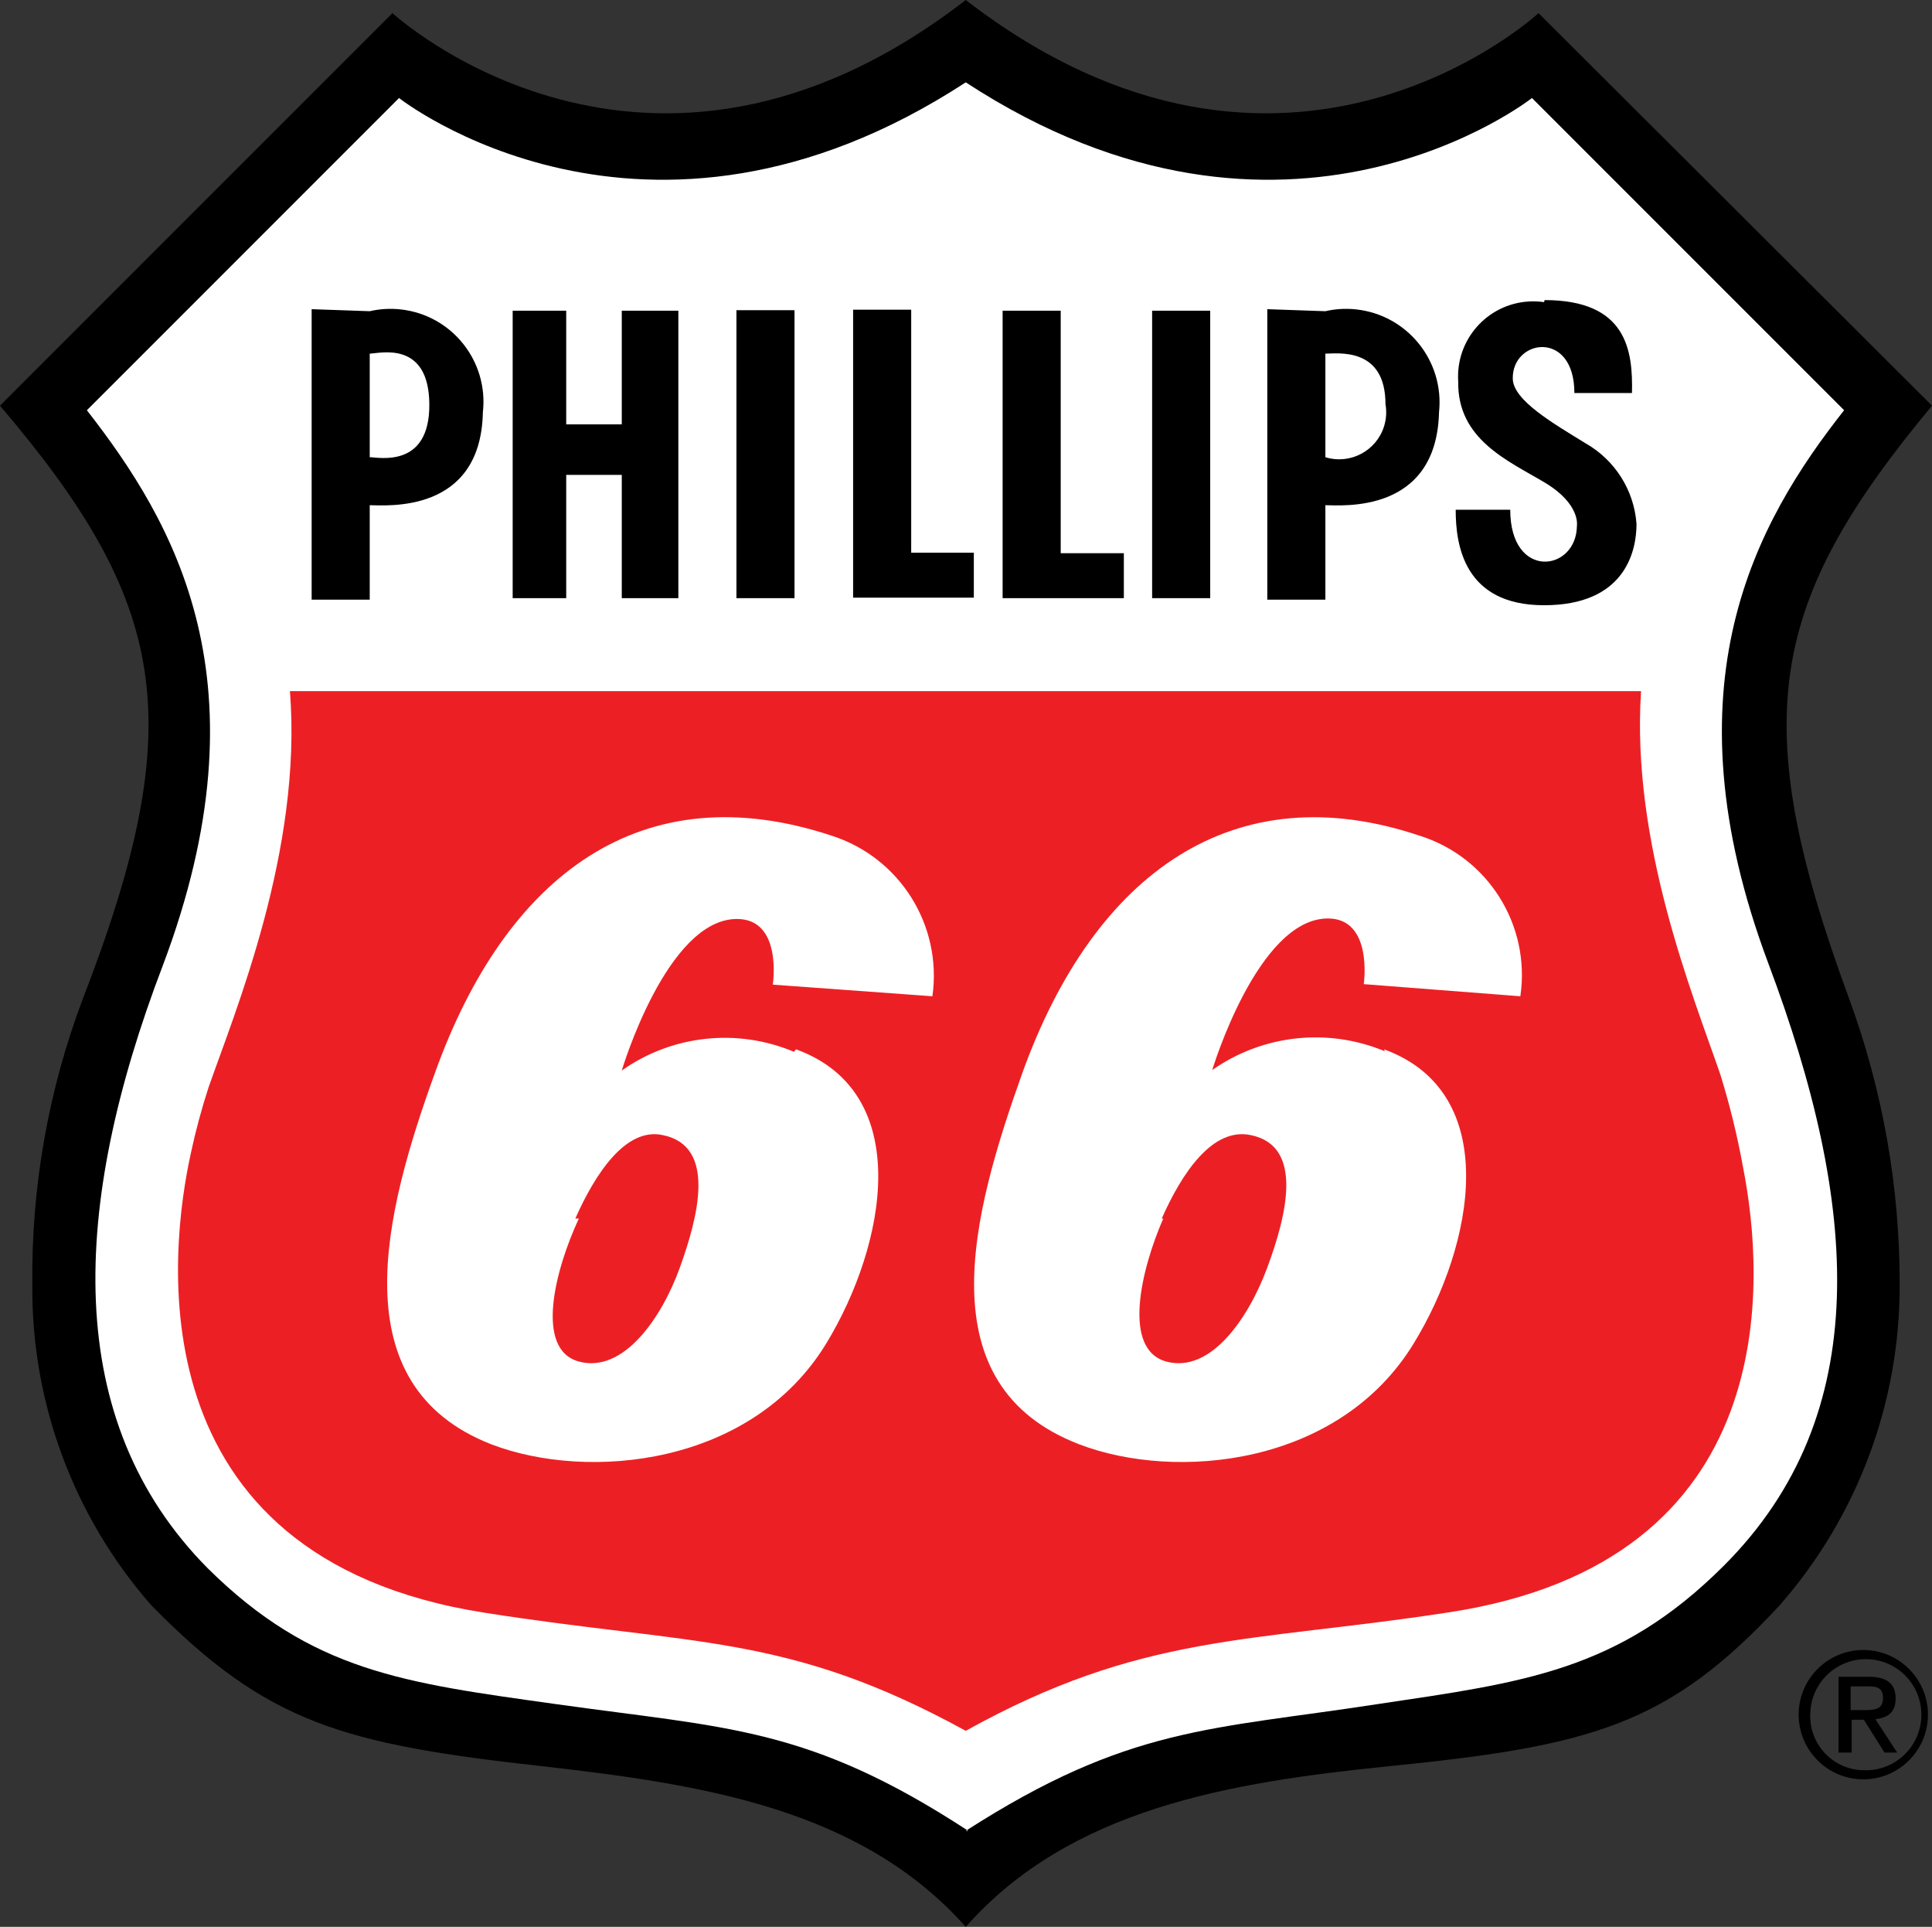
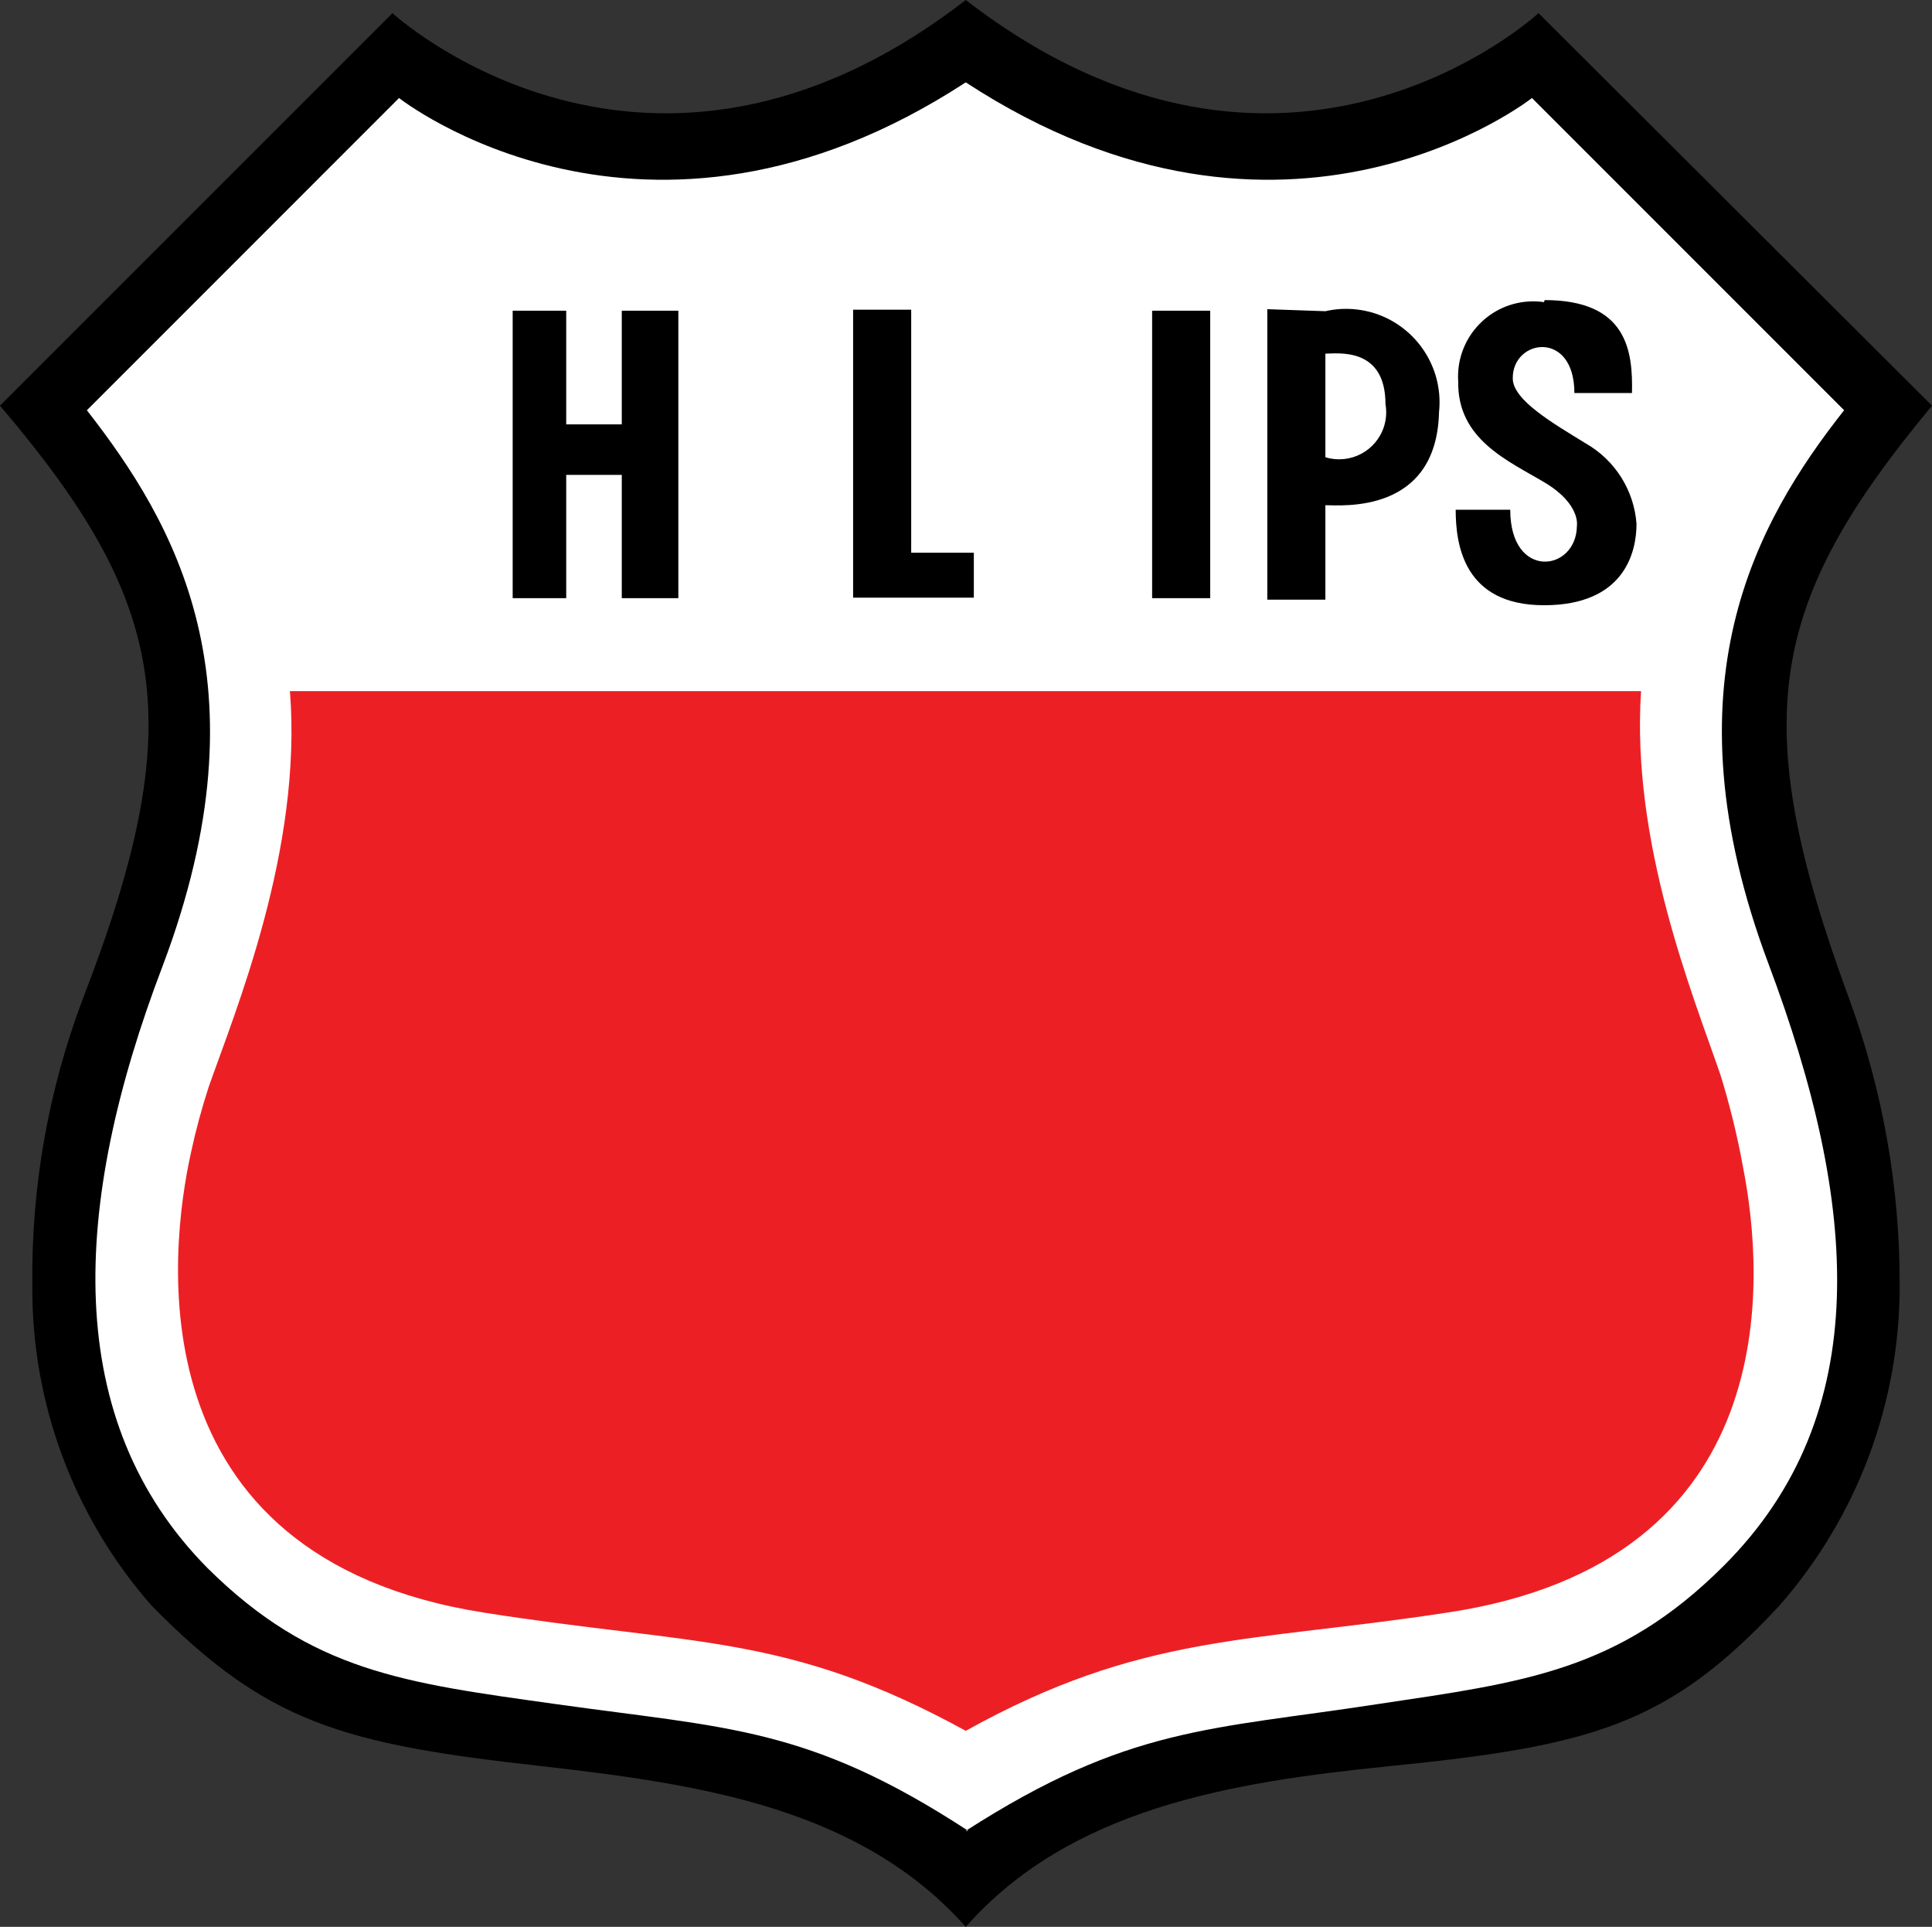
<svg xmlns="http://www.w3.org/2000/svg" version="1.1" id="Layer_1" x="0px" y="0px" viewBox="0 0 38.25 38.14" enable-background="new 0 0 38.25 38.14" xml:space="preserve">
  <rect x="0" y="0" width="38.25" height="38.14" fill="#333333" stroke="none" />
  <path d="M19.12,38.14c2.07-2.34,5.22-2.86,8.38-3.18c4-0.4,5.53-0.81,7.73-3.18c1.541-1.756,2.387-4.014,2.38-6.35  c0.004-1.931-0.335-3.847-1-5.66c-2.05-5.56-1.59-7.85,1.64-11.74l-7.79-7.77c0,0-5,4.63-11.34-0.26C12.8,4.89,7.77,0.26,7.77,0.26  L0,8.03c3.31,3.89,3.78,6.22,1.64,11.74c-0.683,1.808-1.022,3.728-1,5.66C0.619,27.765,1.459,30.026,3,31.78  c2.28,2.32,3.77,2.74,7.73,3.18C13.91,35.32,17.04,35.8,19.12,38.14z" />
  <path fill="#FFFFFF" d="M19.12,36.24c3.22-2.07,4.85-2,8.16-2.51c2.88-0.43,4.76-0.65,6.85-2.74c3-3,2.67-7.16,0.88-11.92  c-2.07-5.52-0.24-8.74,1.5-10.95l-6.18-6.18c0,0-4.86,3.84-11.21-0.31C12.76,5.78,7.9,1.94,7.9,1.94L1.72,8.12  c1.72,2.21,3.62,5.39,1.5,11c-1.82,4.77-2,9,0.89,11.92C6.18,33.09,8,33.31,11,33.73c3.4,0.48,5,0.44,8.17,2.51H19.12z" />
  <path fill="#EC2024" d="M19.12,34.26c3.49-1.94,5.62-1.74,9.53-2.34c6.7-1,6.29-6.63,5.86-8.81c-0.112-0.622-0.263-1.236-0.45-1.84  c-0.54-1.57-1.77-4.58-1.57-7.59H5.74c0.25,3.15-1.09,6.35-1.61,7.84c-0.139,0.427-0.256,0.861-0.35,1.3c-0.42,1.9-1.18,8,5.8,9.1  C13.76,32.58,15.58,32.32,19.12,34.26z" />
  <polygon points="10.15,6.15 11.21,6.15 11.21,8.4 12.31,8.4 12.31,6.15 13.43,6.15 13.43,11.84 12.31,11.84 12.31,9.4 11.21,9.4   11.21,11.84 10.15,11.84 10.15,6.15 " />
-   <polygon points="14.58,6.14 15.73,6.14 15.73,11.84 14.58,11.84 14.58,6.14 " />
  <path d="M30.58,5.94c1.63,0,1.75,1,1.73,1.84h-1.14c0-1.26-1.23-1.07-1.22-0.29c0,0.43,0.8,0.89,1.45,1.29  c0.577,0.331,0.952,0.927,1,1.59c0,0.56-0.24,1.61-1.83,1.61s-1.75-1.2-1.75-1.89h1.08c0,1.4,1.31,1.23,1.32,0.32  c0,0,0.08-0.43-0.64-0.86s-1.73-0.85-1.71-2c-0.053-0.821,0.57-1.53,1.392-1.582c0.103-0.007,0.206-0.002,0.308,0.012L30.58,5.94z" />
-   <polygon points="19.85,6.15 21,6.15 21,10.95 22.25,10.95 22.25,11.84 19.85,11.84 19.85,6.15 " />
  <polygon points="16.89,6.13 18.04,6.13 18.04,10.94 19.28,10.94 19.28,11.83 16.89,11.83 16.89,6.13 " />
-   <path fill-rule="evenodd" clip-rule="evenodd" d="M7.32,6.99v2.06C7.49,9.05,8.51,9.28,8.5,8s-1-1-1.18-1V6.99z M6.17,6.12v5.75  h1.15V10c0.32,0,2.2,0.18,2.24-1.84c0.114-1.01-0.612-1.921-1.622-2.035C7.732,6.102,7.523,6.113,7.32,6.16L6.17,6.12z" />
  <path fill-rule="evenodd" clip-rule="evenodd" d="M26.24,6.99v2.06c0.491,0.151,1.011-0.124,1.163-0.615  C27.446,8.294,27.456,8.145,27.43,8c0-1.14-0.95-1-1.19-1V6.99z M25.09,6.12v5.75h1.15V10c0.32,0,2.2,0.18,2.25-1.84  c0.108-1.016-0.628-1.927-1.643-2.036c-0.203-0.022-0.408-0.01-0.607,0.036L25.09,6.12z" />
  <polygon points="22.81,6.15 23.96,6.15 23.96,11.84 22.81,11.84 22.81,6.15 " />
-   <path fill-rule="evenodd" clip-rule="evenodd" fill="#FFFFFF" d="M11.39,24.12c0.39-0.88,1-1.82,1.74-1.65  c1.06,0.22,0.69,1.62,0.33,2.62s-1.12,2.1-2,1.86s-0.47-1.82,0-2.83L11.39,24.12z M15.76,20.77c2.36,0.86,1.78,3.88,0.6,5.82  c-1.48,2.43-4.72,2.73-6.63,2c-3-1.17-2.13-4.56-1.12-7.35c1.41-3.93,4.1-5.94,7.85-4.7c1.353,0.43,2.198,1.774,2,3.18l-3.16-0.23  c0,0,0.2-1.3-0.71-1.3c-1.39,0-2.28,3-2.28,3c0.996-0.704,2.286-0.844,3.41-0.37L15.76,20.77z M23,24.12c0.39-0.88,1-1.82,1.77-1.65  c1.06,0.22,0.69,1.62,0.32,2.62s-1.12,2.1-2,1.86s-0.5-1.82-0.06-2.83L23,24.12z M27.4,20.77c2.36,0.86,1.78,3.88,0.59,5.82  c-1.48,2.43-4.71,2.73-6.62,2c-3.05-1.17-2.13-4.55-1.13-7.35c1.44-4,4.22-5.92,7.86-4.7c1.359,0.423,2.207,1.772,2,3.18L27,19.48  c0,0,0.19-1.3-0.71-1.3c-1.39,0-2.29,3-2.29,3c1.001-0.702,2.292-0.842,3.42-0.37L27.4,20.77z" />
-   <path d="M36.9,32.66c0.707,0.006,1.275,0.583,1.27,1.29c-0.006,0.707-0.583,1.275-1.29,1.27c-0.707-0.006-1.275-0.583-1.27-1.29  C35.616,33.223,36.193,32.655,36.9,32.66C36.9,32.66,36.9,32.66,36.9,32.66z M36.9,35.04c0.607,0.022,1.117-0.452,1.139-1.059  s-0.452-1.117-1.059-1.139s-1.117,0.452-1.139,1.059c0,0.01-0.001,0.019-0.001,0.029c-0.022,0.591,0.439,1.087,1.029,1.109  C36.879,35.04,36.89,35.04,36.9,35.04z M36.4,33.19H37c0.36,0,0.53,0.14,0.53,0.43s-0.17,0.38-0.4,0.41l0.43,0.66h-0.25l-0.41-0.65  h-0.24v0.65H36.4V33.19z M36.64,33.85h0.24c0.21,0,0.4,0,0.4-0.24c0-0.24-0.18-0.23-0.33-0.23h-0.31V33.85z" />
</svg>